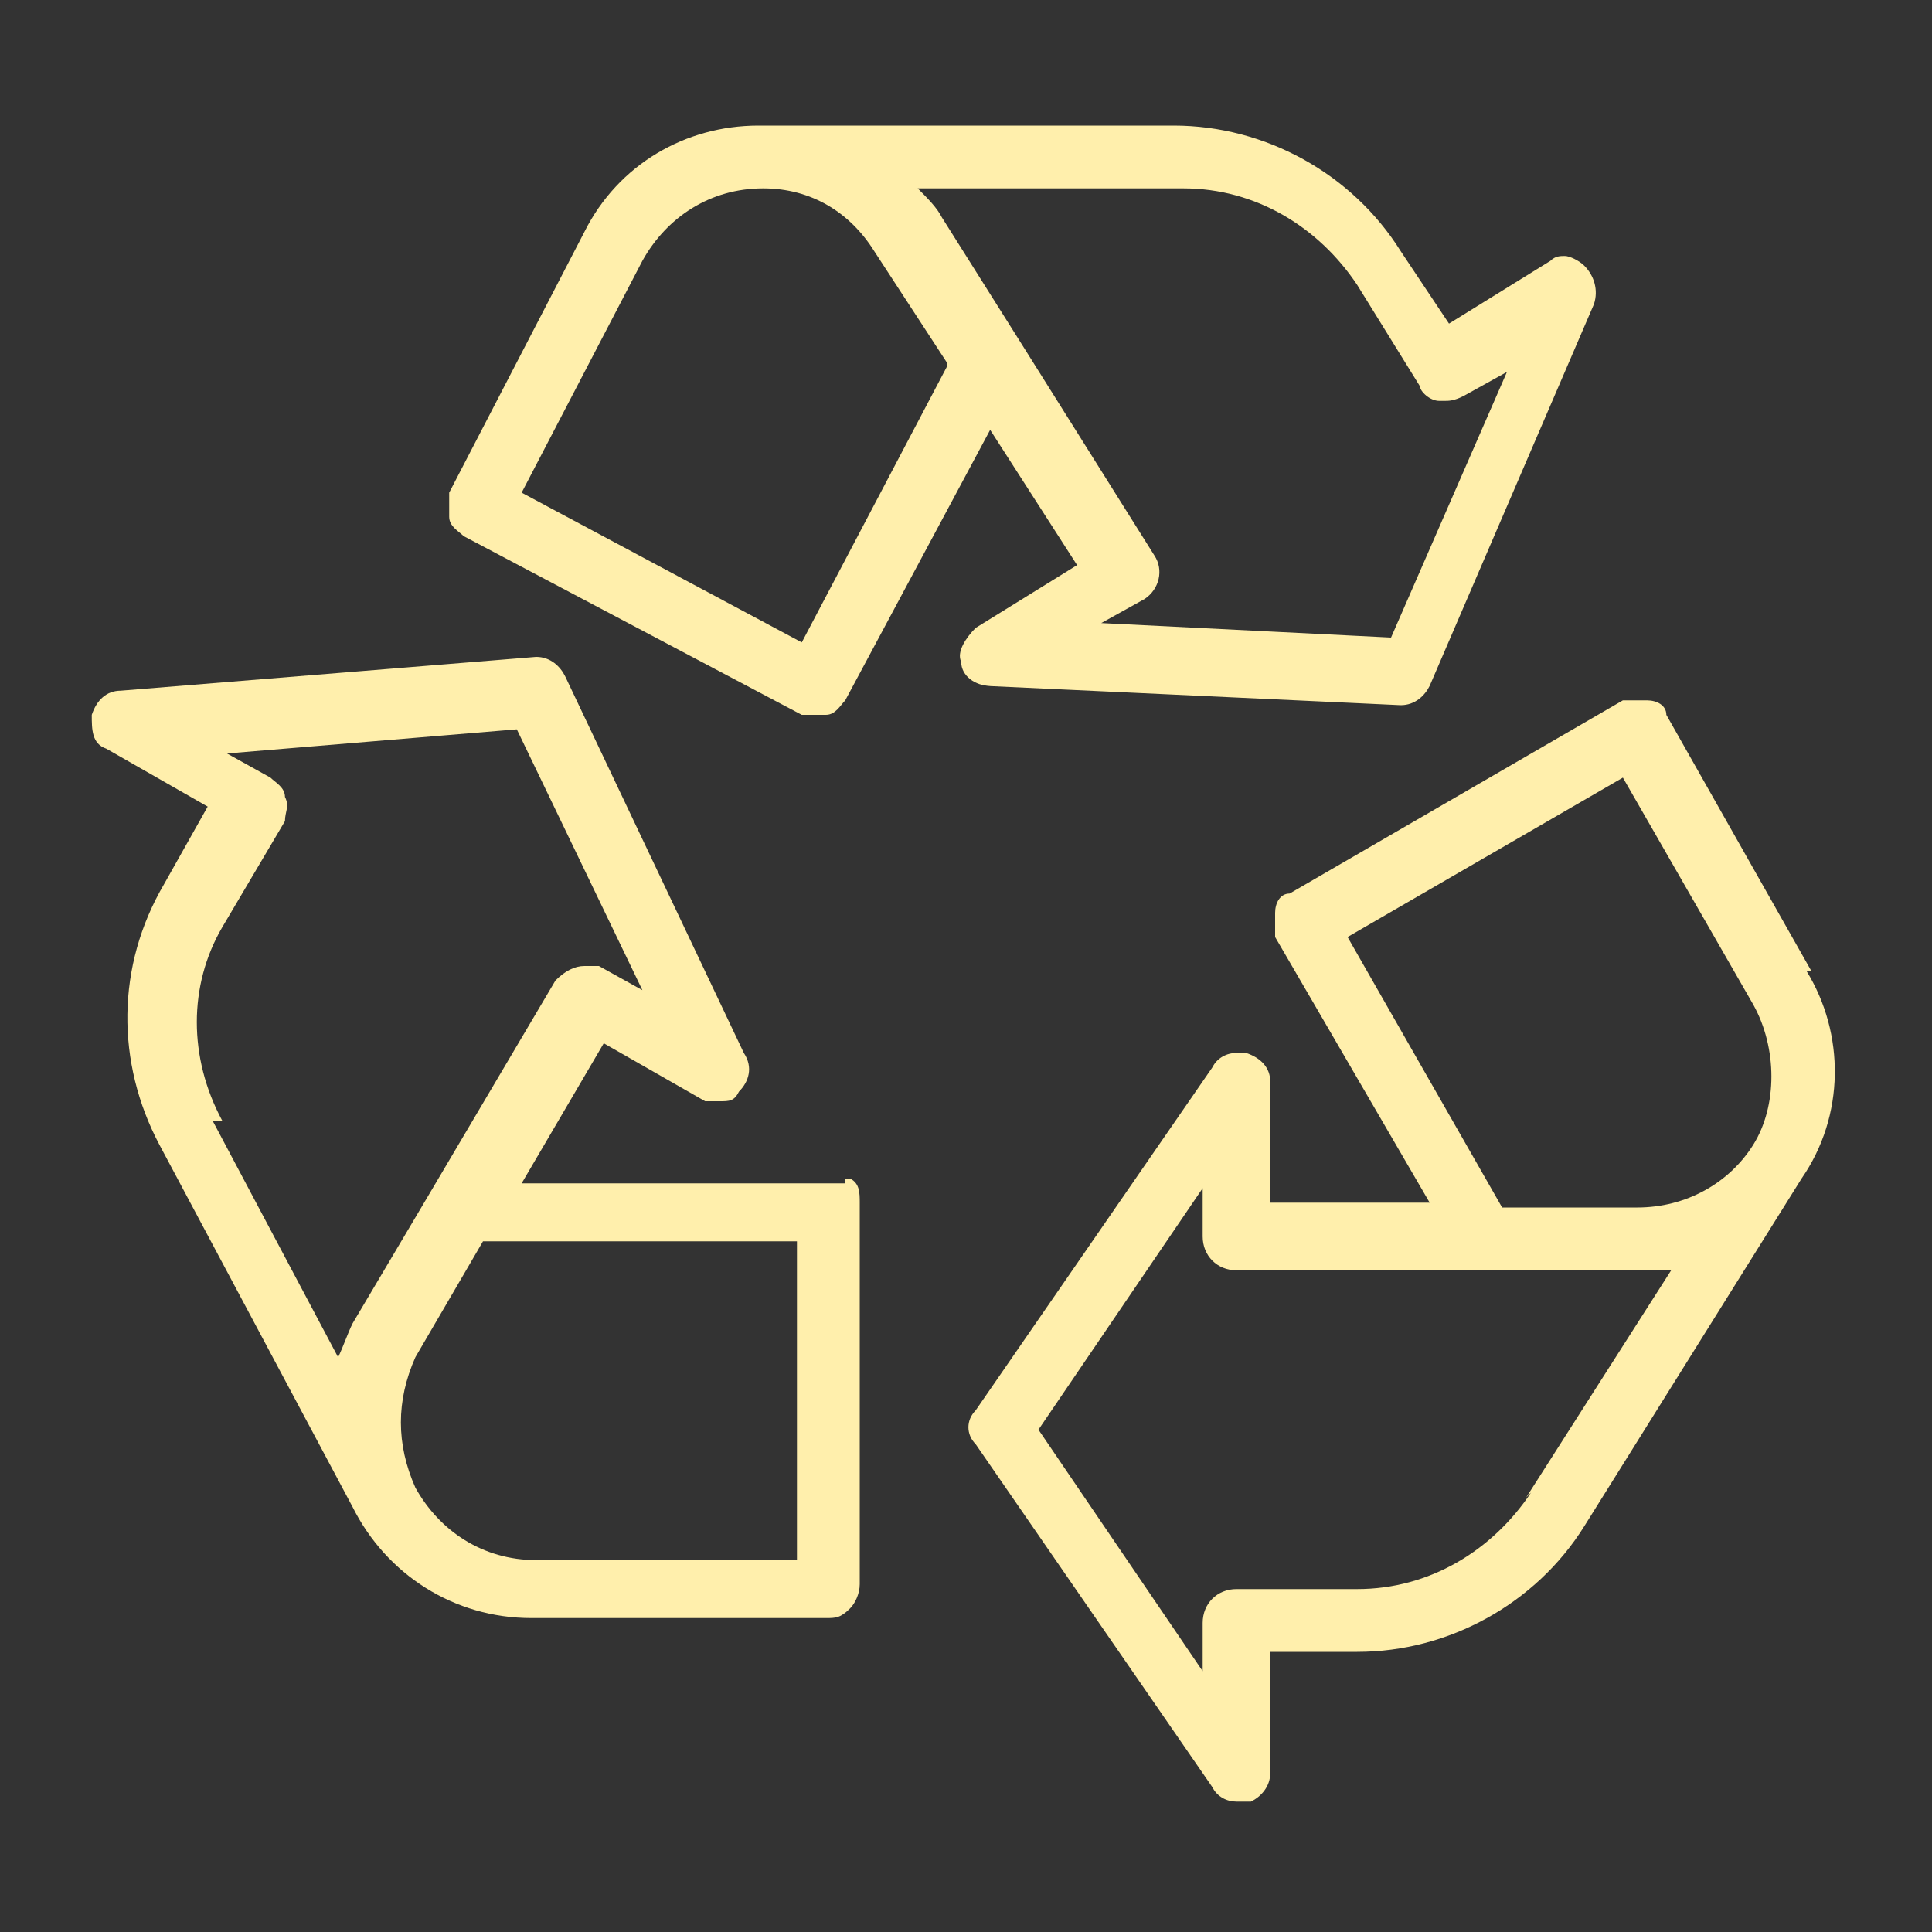
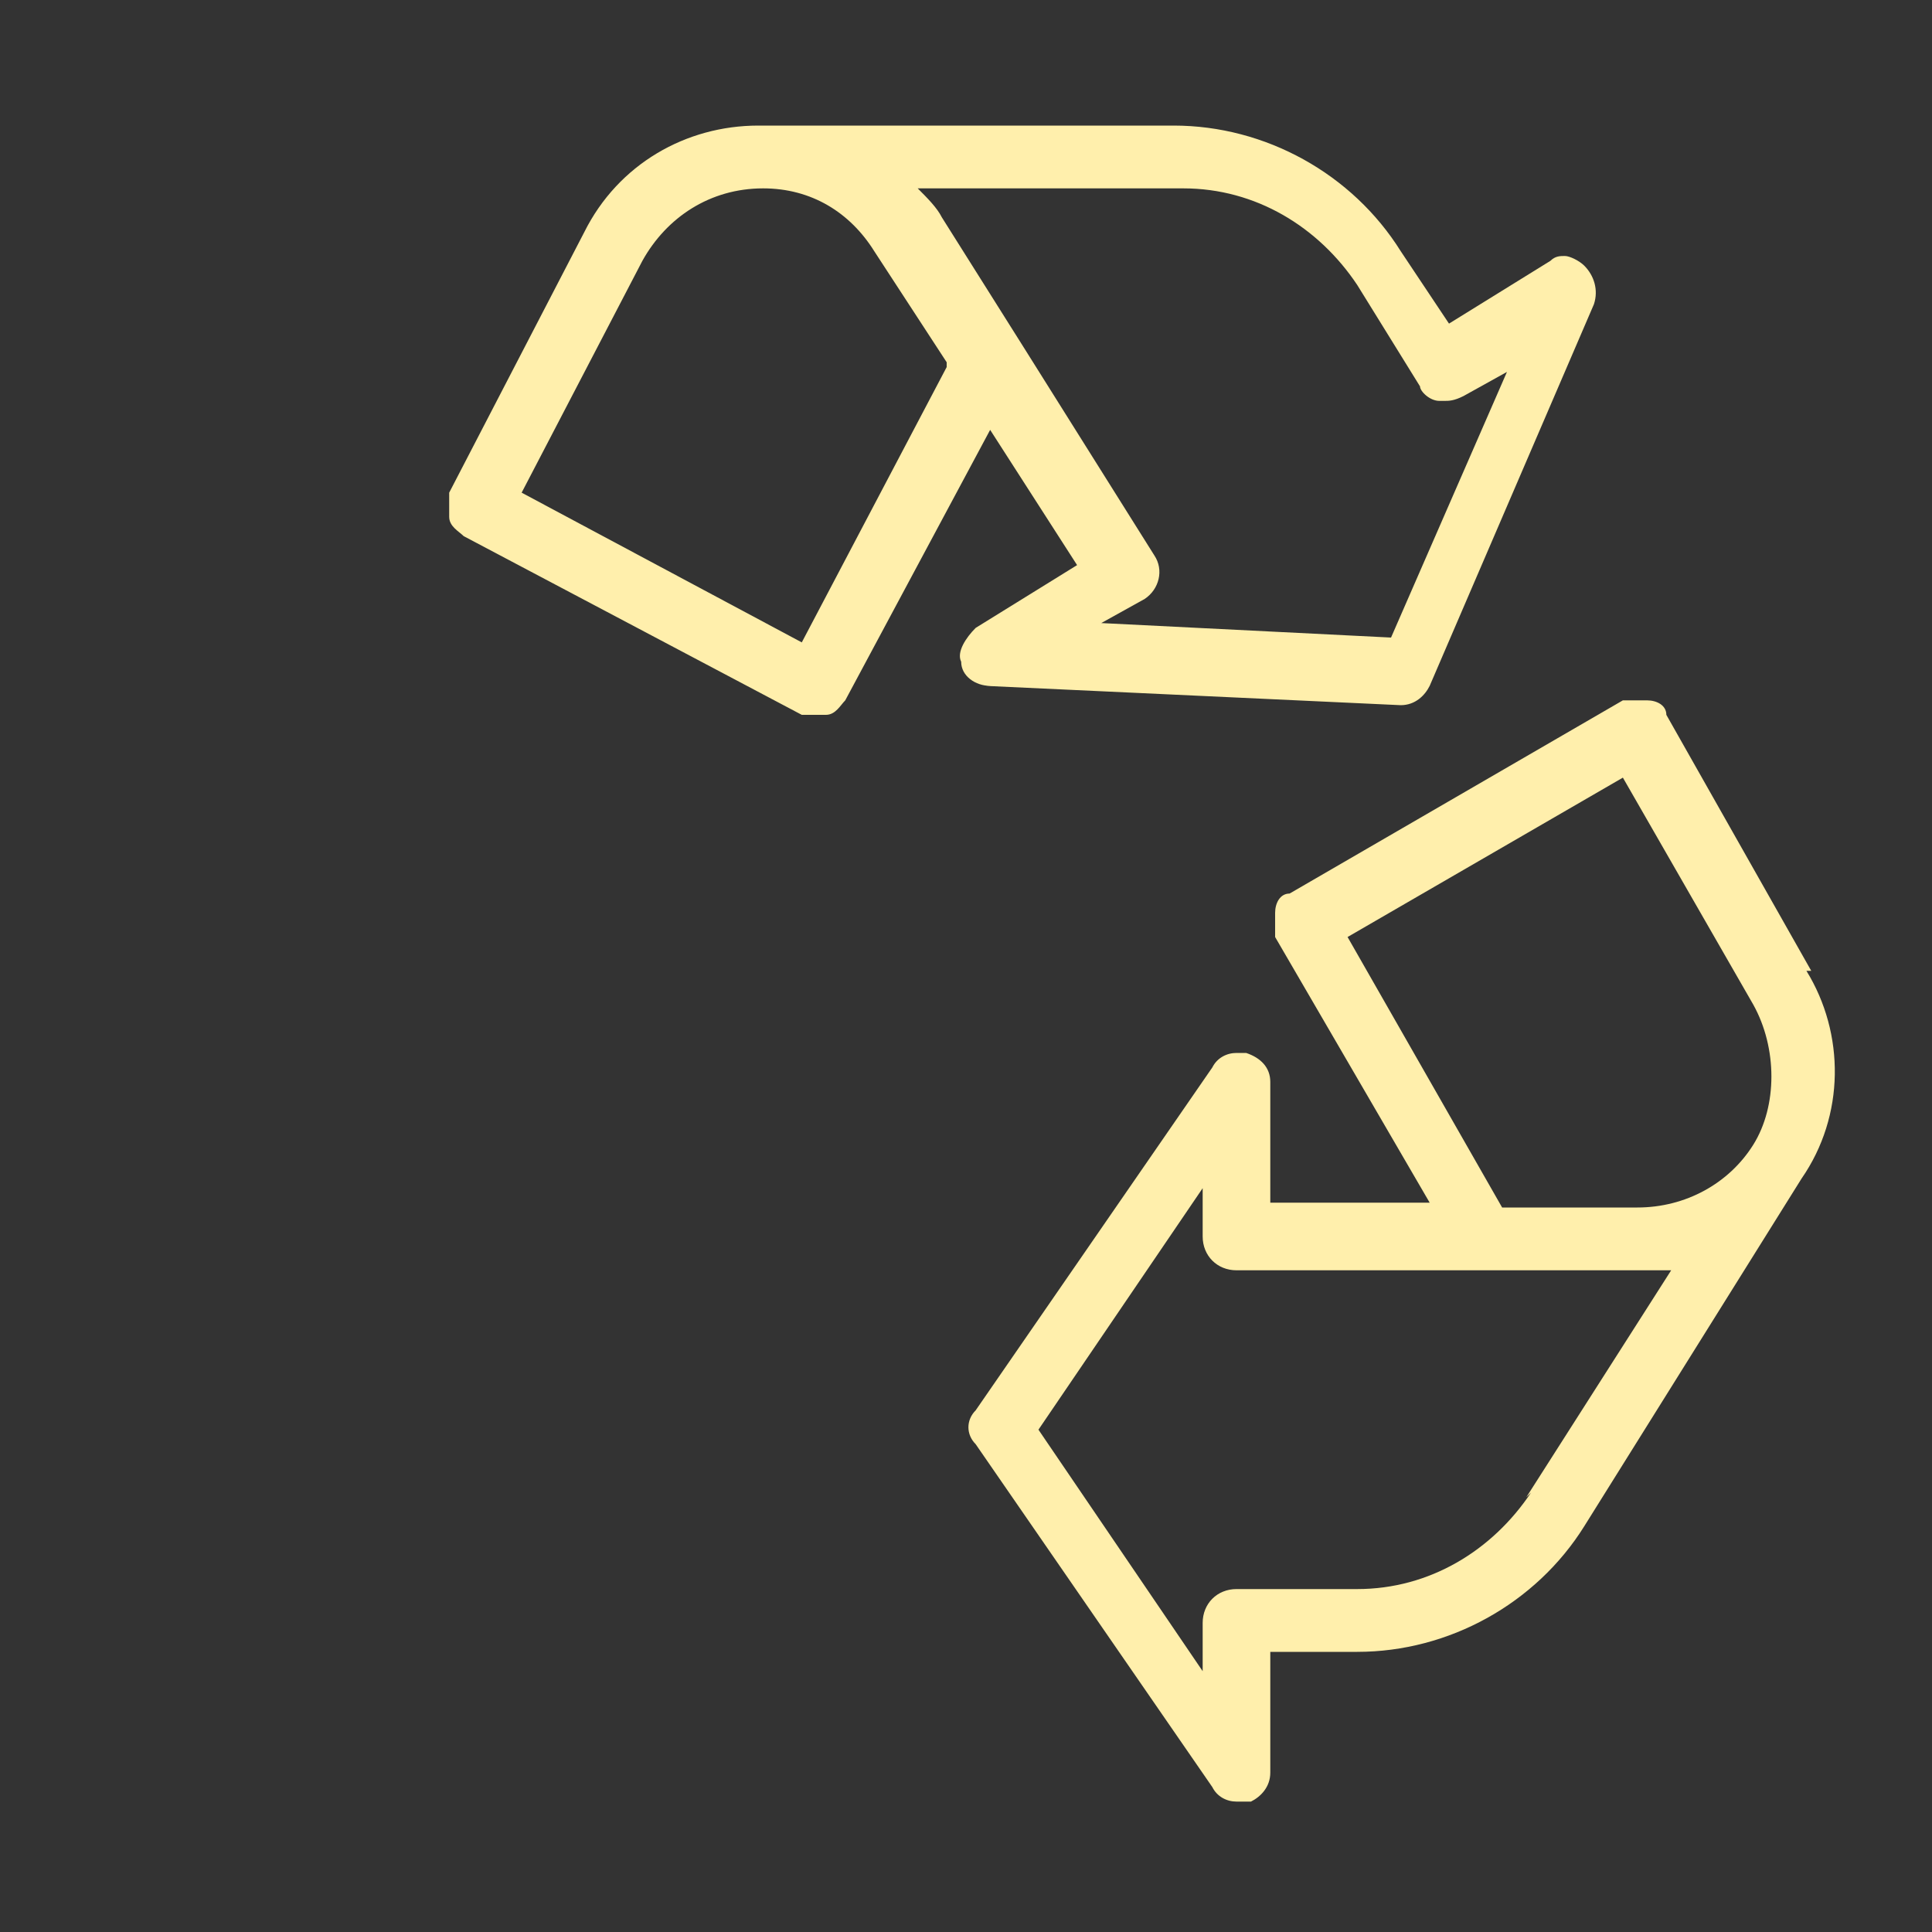
<svg xmlns="http://www.w3.org/2000/svg" xmlns:ns1="http://sodipodi.sourceforge.net/DTD/sodipodi-0.dtd" xmlns:ns2="http://www.inkscape.org/namespaces/inkscape" id="Layer_1" version="1.1" viewBox="0 0 40 40">
  <rect x="0" y="0" width="40" height="40" fill="#333333" stroke="none" />
  <defs>
    <style>
      .st0 {
        fill: #ffefac;
      }
    </style>
  </defs>
  <ns1:namedview id="base" bordercolor="#666666" borderopacity="1.0" ns2:current-layer="layer1" ns2:cx="86.588287" ns2:cy="144.93094" ns2:document-rotation="0" ns2:document-units="mm" ns2:pageopacity="0.0" ns2:pageshadow="2" ns2:window-height="991" ns2:window-maximized="1" ns2:window-width="1920" ns2:window-x="-9" ns2:window-y="-9" ns2:zoom="0.98994949" pagecolor="#ffffff" showgrid="false" />
  <g>
    <path class="st0" d="M37.5,20.1h0l-3-5.3c0-.2-.2-.3-.4-.3,0,0-.1,0-.2,0-.1,0-.2,0-.3,0l-6.9,4c-.2,0-.3.2-.3.4s0,.3,0,.5l3.2,5.5h-3.3v-2.5c0-.3-.2-.5-.5-.6,0,0-.1,0-.2,0-.2,0-.4.1-.5.3l-4.9,7.1c-.2.2-.2.5,0,.7l4.9,7.1c.1.2.3.3.5.3s.2,0,.3,0c.2-.1.4-.3.4-.6v-2.5h1.8c1.9,0,3.7-1,4.7-2.6l4.5-7.2c.9-1.3.9-3,.1-4.3h0ZM31.7,30.9c-.8,1.2-2.1,2-3.6,2h-2.5c-.4,0-.7.3-.7.7v1l-3.4-5,3.4-5v1c0,.4.3.7.7.7h8.2c.3,0,.5,0,.8,0l-3,4.7h0ZM33.9,25h-2.8l-3.2-5.6,5.7-3.3,2.7,4.7c.5.9.5,2.1,0,2.9-.5.8-1.4,1.3-2.4,1.3h0Z" />
-     <path class="st0" d="M17.5,24.5h0c0,0-.2,0-.3,0h-6.4l1.7-2.9,2.1,1.2c0,0,.2,0,.3,0,.2,0,.3,0,.4-.2h0c.2-.2.3-.5.1-.8l-3.7-7.8c-.1-.2-.3-.4-.6-.4s0,0,0,0l-8.6.7c-.3,0-.5.2-.6.5,0,.3,0,.6.3.7l2.1,1.2-.9,1.6c-1,1.7-1,3.7-.1,5.4l4,7.5c.7,1.4,2.1,2.3,3.7,2.3h6.1c.2,0,.3,0,.5-.2.1-.1.2-.3.2-.5v-7.9c0-.2,0-.4-.2-.5h-.1c0-.1,0-.1,0-.1ZM8.6,30.8c-.4-.9-.4-1.8,0-2.7l1.4-2.4h6.5v6.6h-5.4c-1.1,0-2-.6-2.5-1.5h0ZM4.6,23.2c-.7-1.3-.7-2.8,0-4h0l1.3-2.2c0-.2.1-.3,0-.5,0-.2-.2-.3-.3-.4l-.9-.5,6-.5,2.6,5.4-.9-.5c-.1,0-.2,0-.3,0-.2,0-.4.1-.6.3l-2.6,4.4-1.6,2.7c-.1.2-.2.5-.3.7l-2.6-4.9h0Z" />
    <path class="st0" d="M20.4,14.2l8.6.4h0c.3,0,.5-.2.6-.4l3.4-7.9c.1-.3,0-.6-.2-.8-.1-.1-.3-.2-.4-.2s-.2,0-.3.1l-2.1,1.3-1-1.5c-1-1.6-2.8-2.6-4.7-2.6h-8.6c-1.5,0-2.9.8-3.6,2.2l-2.8,5.4c0,.2,0,.3,0,.5,0,.2.2.3.3.4l7,3.7c0,0,.2,0,.3,0s.1,0,.2,0c.2,0,.3-.2.4-.3l3-5.6,1.8,2.8-2.1,1.3c-.2.2-.4.5-.3.7,0,.3.3.5.6.5h0,0ZM19.6,7.6l-3,5.7-5.8-3.1,2.5-4.8c.5-.9,1.4-1.5,2.5-1.5s0,0,0,0c1,0,1.8.5,2.3,1.3l1.5,2.3h0ZM29.7,8.3s.1,0,.2,0c.1,0,.2,0,.4-.1l.9-.5-2.4,5.5-6-.3.9-.5c.3-.2.4-.6.2-.9l-2.7-4.3-1.7-2.7c-.1-.2-.3-.4-.5-.6h5.5c1.5,0,2.8.8,3.6,2l1.3,2.1c0,.1.2.3.4.3h0Z" />
  </g>
</svg>